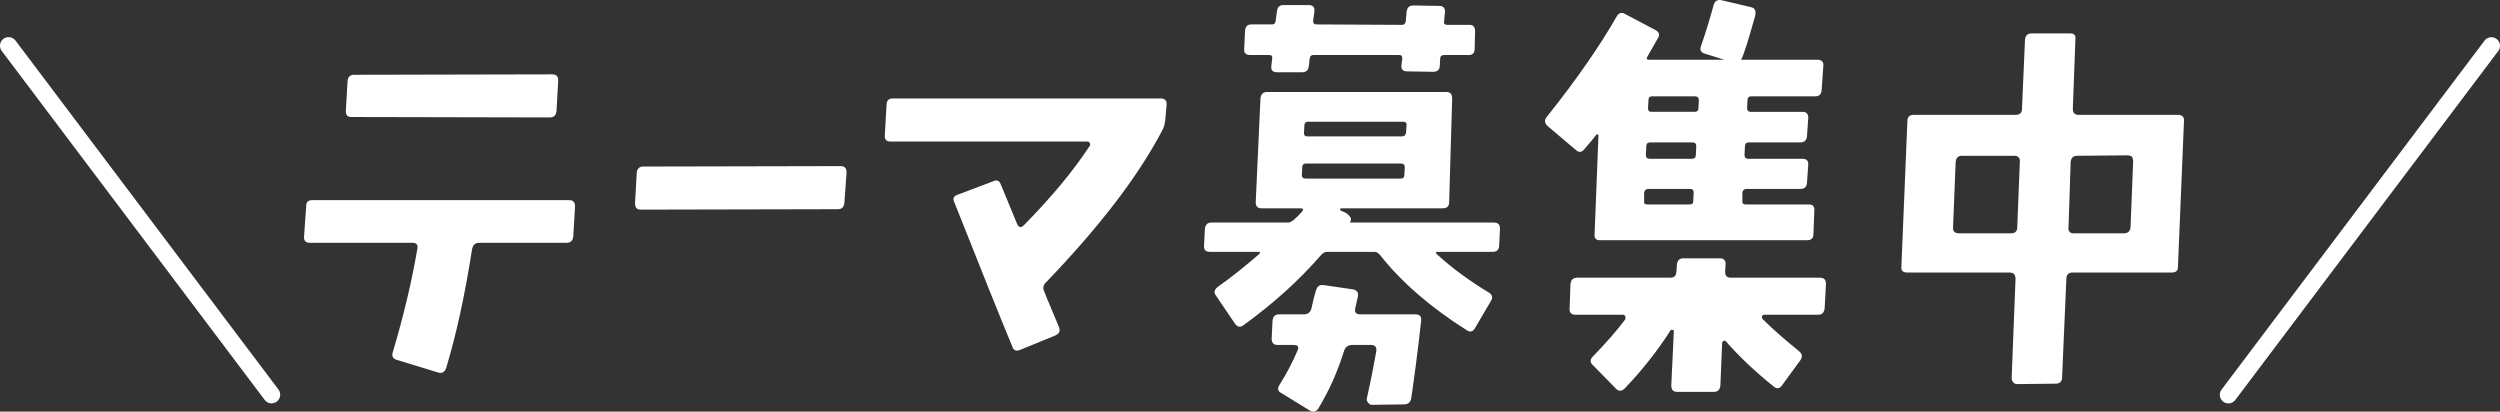
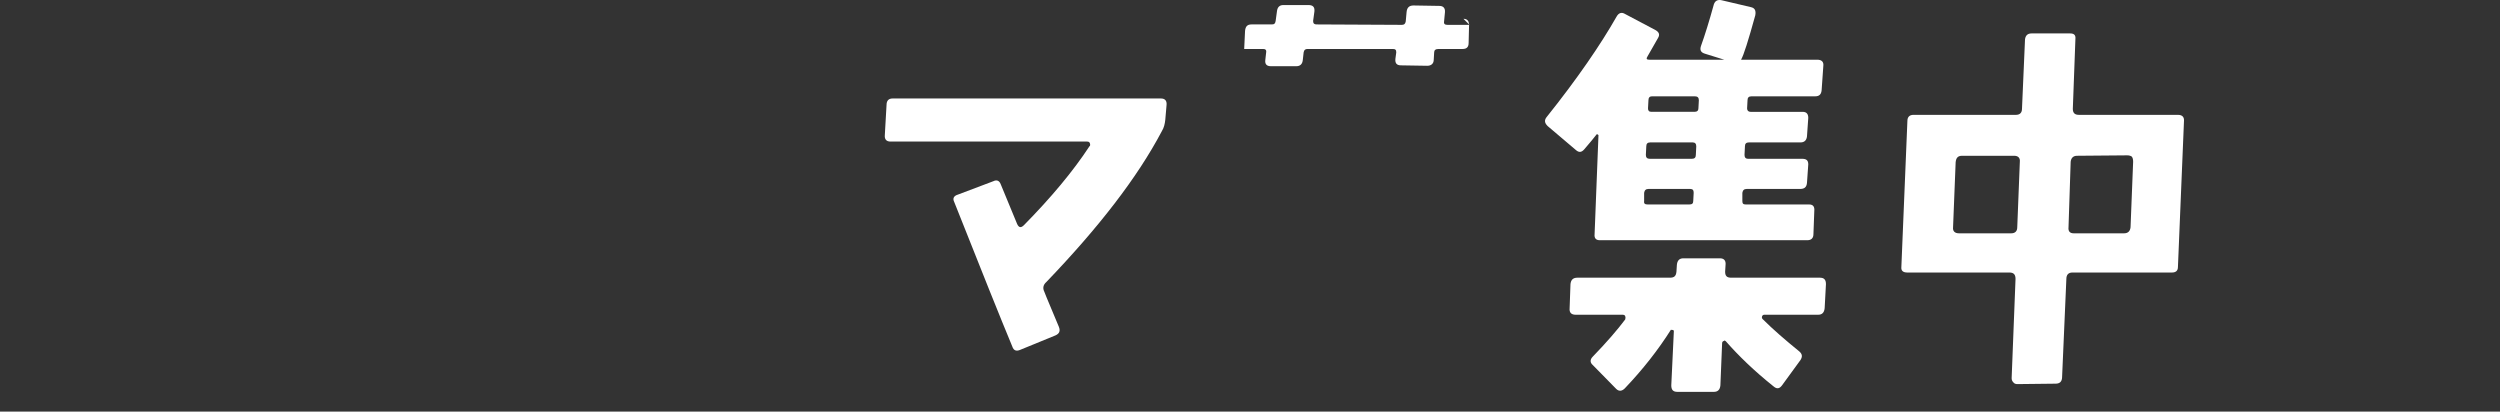
<svg xmlns="http://www.w3.org/2000/svg" id="Layer_2" data-name="Layer 2" viewBox="0 0 580.32 95.54">
  <rect x="0" y="0" width="580.32" height="95.54" fill="#333333" stroke="none" />
  <defs>
    <style>
      .cls-1 {
        fill: #fff;
      }
    </style>
  </defs>
  <g id="_レイヤー_1" data-name="レイヤー 1">
    <g>
      <g>
-         <path class="cls-1" d="M133.08,54.86c-.1,1-.6,1.5-1.6,1.5h-20.2c-1,0-1.5.5-1.7,1.5-1.7,10.8-3.7,20-6,27.5-.3,1-1,1.4-1.9,1.1l-9.5-2.9c-1-.3-1.3-.9-1-1.8,2.5-8.4,4.4-16.4,5.7-24,.2-.9-.2-1.4-1.1-1.4h-23.9c-.9,0-1.4-.5-1.3-1.5l.5-7c0-1,.5-1.4,1.4-1.4h59.6c1,0,1.4.5,1.4,1.4l-.4,7ZM129.18,25.76c-.1,1-.6,1.5-1.6,1.5l-46-.1c-.9,0-1.3-.4-1.3-1.4l.4-7c.1-.9.6-1.4,1.5-1.4l46-.1c1,0,1.4.5,1.4,1.4l-.4,7.1Z" />
-         <path class="cls-1" d="M196.01,47.06c-.1,1-.6,1.5-1.5,1.5l-45.8.1c-.9,0-1.3-.5-1.3-1.5l.4-7.1c.1-.9.6-1.4,1.5-1.4l45.8-.1c1,0,1.4.5,1.4,1.5l-.5,7Z" />
        <path class="cls-1" d="M270.49,27.86c-.1.9-.3,1.8-.8,2.6-5.7,10.8-14.7,22.4-26.8,35-.7.6-.9,1.4-.5,2.2.6,1.6,1.8,4.3,3.4,8.2.4,1,.1,1.6-.8,2l-8.3,3.4c-.8.3-1.4.1-1.7-.8-2.7-6.5-7.2-17.7-13.5-33.6-.4-.8-.1-1.4.9-1.7l8.2-3.1c.8-.4,1.4-.1,1.7.7l3.8,9.2c.4.9.9,1,1.6.3,6.3-6.4,11.4-12.5,15.2-18.3.2-.1.2-.4.1-.7-.1-.3-.3-.4-.7-.4h-45.6c-.9,0-1.4-.5-1.3-1.5l.4-7c0-1,.5-1.5,1.4-1.5h62.3c.9,0,1.4.5,1.3,1.5l-.3,3.5Z" />
-         <path class="cls-1" d="M347.99,57.16c-.1.9-.6,1.3-1.5,1.3h-12.7c-.6,0-.6.2-.2.6,3.5,3.2,7.6,6.2,12.1,8.9.7.5.9,1.1.4,1.9l-3.7,6.3c-.5.9-1.2,1-1.9.5-8.4-5.3-15.1-11.1-20.1-17.4-.4-.5-.8-.8-1.3-.8h-11c-.6,0-1,.3-1.4.7-5.1,5.9-11.1,11.3-18,16.3-.8.6-1.4.5-2-.3l-4.4-6.5c-.6-.7-.4-1.4.3-2,3.4-2.4,6.6-5,9.6-7.6.5-.4.4-.6-.2-.6h-11.1c-1,0-1.4-.4-1.4-1.3l.2-4c.1-1,.6-1.5,1.5-1.5h17.8c.8,0,1.8-.9,3.3-2.6.4-.5.2-.7-.4-.7h-9c-1,0-1.4-.5-1.4-1.4l1.1-24.1c.1-1,.6-1.5,1.5-1.5h41.7c.9,0,1.3.5,1.3,1.5l-.7,24.1c0,.9-.5,1.4-1.5,1.4h-23.5c-.2,0-.3,0-.3.2,0,.1,0,.2.1.3l1.3.6c.8.6,1.2,1.1,1.1,1.6-.1.4-.2.6-.3.6h33.5c1,0,1.4.5,1.4,1.5l-.2,4ZM327.59,92.47c-.2.9-.7,1.4-1.7,1.4l-7.5.1c-.3,0-.6-.2-.8-.5-.3-.3-.4-.7-.3-1,1-4.5,1.7-8.2,2.2-11,.1-.9-.3-1.4-1.3-1.4h-4.3c-1,0-1.6.5-1.9,1.4-1.5,4.8-3.5,9.3-6,13.4-.5.7-1.1.9-2,.4l-6.5-4c-.9-.4-1-1.1-.5-1.9,1.7-2.7,3.1-5.4,4.2-8,.4-.9.1-1.3-.9-1.3h-3.7c-1,0-1.4-.5-1.4-1.5l.2-4.1c.1-1,.6-1.5,1.5-1.5h5.8c.7,0,1.3-.3,1.6-1,.1-.1.2-.7.5-2,.2-.8.4-1.7.7-2.6.3-.9.8-1.3,1.7-1.2l6.9,1c.9.2,1.3.7,1.1,1.7l-.6,2.7c-.2.9.2,1.4,1.1,1.4h12.9c1,0,1.4.5,1.3,1.5-.8,7.2-1.6,13.2-2.3,18ZM325.19,37.96h-22.1c-.5,0-.8.3-.8.9l-.1,1.8c0,.5.3.8.9.8h22c.6,0,.9-.3.9-.8l.1-1.8c0-.6-.3-.9-.9-.9ZM325.69,28.26h-22.1c-.5,0-.8.3-.8.8l-.1,1.8c0,.5.2.8.7.8h22.1c.5,0,.8-.3.9-.9l.1-1.7c.1-.5-.2-.8-.8-.8Z" />
        <path class="cls-1" d="M422.85,20.96c-.1.9-.5,1.4-1.5,1.4h-14.8c-.6,0-.9.3-.9.9l-.1,1.9c0,.5.3.8.8.8h12.1c.9,0,1.3.5,1.3,1.4l-.3,4.3c-.1.9-.6,1.4-1.5,1.4h-12c-.6,0-.9.3-.9.9l-.1,2c0,.6.3.9.8.9h12.6c1,0,1.4.4,1.4,1.3l-.3,4.3c-.1,1-.6,1.4-1.6,1.4h-12.4c-.6,0-.9.3-1,.9v1.9c0,.6.2.8.8.8h14.7c.9,0,1.3.5,1.2,1.5l-.2,5.4c0,.9-.5,1.4-1.4,1.4h-48.2c-.9,0-1.3-.5-1.2-1.4l.9-23c-.1-.1-.2-.2-.4-.2-.7.9-1.6,2-2.9,3.5-.6.7-1.2.8-1.9.2l-6.6-5.6c-.7-.7-.8-1.3-.3-2,7.2-9,12.6-16.9,16.3-23.4.5-.9,1.2-1.1,2-.6l7,3.7c.9.5,1.1,1.1.6,1.9l-2.4,4.2c-.4.6-.2.8.4.8h17.4l-4.5-1.4c-1-.3-1.2-.9-.9-1.8.9-2.5,1.9-5.7,3-9.7.3-.8.9-1.1,1.8-.9l6.8,1.6c.9.2,1.2.8,1,1.9-1.6,5.8-2.7,9.3-3.3,10.3h17.7c1,0,1.5.5,1.4,1.4l-.4,5.7ZM423.55,71.56c-.1,1-.6,1.5-1.5,1.5h-12.5c-.2,0-.4.1-.5.3-.1.3-.1.5.1.7,2.4,2.4,5.3,4.9,8.5,7.5.7.6.8,1.2.3,2l-4.3,5.9c-.6.8-1.2.9-2,.2-4.5-3.6-8.1-7.1-11-10.4-.2-.2-.4-.3-.5-.1-.2,0-.4.2-.4.5l-.4,9.8c-.1,1-.6,1.5-1.5,1.5h-8.5c-1,0-1.4-.5-1.4-1.5l.6-12.7c-.2-.2-.4-.2-.7-.2-2.9,4.6-6.5,9.2-10.7,13.6-.7.7-1.4.7-2,.1l-5.4-5.5c-.7-.6-.7-1.3,0-2,3.2-3.3,5.7-6.2,7.5-8.6.1-.3.1-.5,0-.8-.1-.2-.3-.3-.6-.3h-10.9c-1,0-1.5-.5-1.4-1.5l.2-5.6c.1-1,.6-1.5,1.6-1.5h21.5c1,0,1.4-.4,1.5-1.4l.1-1.6c.1-1,.6-1.5,1.5-1.5h8.5c.9,0,1.4.5,1.3,1.5l-.1,1.6c0,1,.4,1.4,1.4,1.4h20.6c1,0,1.4.5,1.4,1.5l-.3,5.6ZM392.35,43.86h-9.7c-.6,0-.9.3-1,.9v1.9c-.1.6.2.8.8.8h9.7c.6,0,.9-.2.9-.8l.1-1.9c0-.6-.2-.9-.8-.9ZM392.95,33.06h-9.9c-.6,0-.9.3-.9.9l-.1,2c0,.6.3.9.9.9h9.8c.6,0,.9-.3.9-.9l.1-2c0-.6-.3-.9-.8-.9ZM393.45,22.36h-10c-.5,0-.8.3-.8.9l-.1,1.9c0,.5.2.8.8.8h10c.6,0,.9-.3.9-.8l.1-1.9c0-.6-.3-.9-.9-.9Z" />
        <path class="cls-1" d="M505.56,61.96c0,.9-.5,1.3-1.4,1.3h-23.1c-.9,0-1.4.5-1.4,1.5l-1,23c-.1.9-.6,1.3-1.5,1.3l-8.9.1c-.3,0-.7-.1-.9-.4-.3-.3-.4-.6-.4-1l.9-23c0-1-.4-1.5-1.4-1.5h-23.7c-1,0-1.5-.4-1.4-1.3l1.4-33.9c0-.9.5-1.4,1.4-1.4h23.8c.9,0,1.4-.5,1.4-1.4l.7-16.1c.1-.9.6-1.4,1.5-1.4h9c.9,0,1.3.4,1.2,1.3l-.6,16.2c0,.9.4,1.4,1.4,1.4h23c1,0,1.5.5,1.4,1.5l-1.4,33.8ZM467.56,36.16h-12.1c-1,0-1.4.5-1.5,1.5l-.6,15.1c-.1.9.4,1.4,1.4,1.4h12.1c.9,0,1.4-.5,1.4-1.4l.6-15.2c.1-.9-.4-1.4-1.3-1.4ZM494.86,36.36c-.3-.2-.6-.3-1.1-.3l-11.6.1c-.9,0-1.4.5-1.5,1.4l-.5,15.2c-.1.9.3,1.4,1.2,1.4h11.7c.9,0,1.4-.5,1.5-1.4l.6-15.2c0-.6-.1-.9-.3-1.2Z" />
      </g>
-       <path class="cls-1" d="M517.27,93.64c-.42,0-.84-.13-1.2-.4-.88-.67-1.06-1.92-.39-2.8l61.05-81.01c.66-.88,1.92-1.06,2.8-.39.88.67,1.06,1.92.39,2.8l-61.05,81.01c-.39.52-.99.8-1.6.8Z" />
-       <path class="cls-1" d="M63.05,93.64c-.61,0-1.21-.27-1.6-.8L.4,11.82c-.67-.88-.49-2.14.39-2.8.88-.66,2.14-.49,2.8.39l61.05,81.01c.67.88.49,2.14-.39,2.8-.36.27-.78.4-1.2.4Z" />
-       <path class="cls-1" d="M341.11,5.77h-5.1c-.6,0-.9-.2-.8-.8l.2-2.1c.1-1-.4-1.5-1.3-1.5l-6-.1c-1,0-1.5.5-1.6,1.5l-.2,2.2c-.1.6-.4.8-.9.8l-19.8-.1c-.5,0-.8-.2-.8-.8l.3-2.2c.1-1-.3-1.5-1.4-1.5h-5.8c-.9,0-1.4.5-1.5,1.5l-.3,2.2c-.1.6-.3.8-.9.8h-4.7c-1,0-1.4.5-1.5,1.5l-.2,4.2c-.1.9.4,1.4,1.4,1.4h4.4c.5,0,.8.2.7.8l-.2,1.8c-.1.9.3,1.4,1.3,1.4h5.9c.9,0,1.4-.5,1.5-1.4l.2-1.8c.1-.6.4-.8.9-.8h18.46s0,0,0,0h1.34c.6,0,.8.2.8.8l-.2,1.5c-.1,1,.3,1.5,1.3,1.5l6.1.1c.9,0,1.5-.5,1.5-1.4l.1-1.7c0-.5.3-.8,1-.8h5.6c.9,0,1.4-.4,1.4-1.4l.1-4.1c0-1-.4-1.5-1.3-1.5Z" />
+       <path class="cls-1" d="M341.11,5.77h-5.1c-.6,0-.9-.2-.8-.8l.2-2.1c.1-1-.4-1.5-1.3-1.5l-6-.1c-1,0-1.5.5-1.6,1.5l-.2,2.2c-.1.6-.4.8-.9.8l-19.8-.1c-.5,0-.8-.2-.8-.8l.3-2.2c.1-1-.3-1.5-1.4-1.5h-5.8c-.9,0-1.4.5-1.5,1.5l-.3,2.2c-.1.6-.3.8-.9.8h-4.7c-1,0-1.4.5-1.5,1.5l-.2,4.2h4.4c.5,0,.8.2.7.8l-.2,1.8c-.1.9.3,1.4,1.3,1.4h5.9c.9,0,1.4-.5,1.5-1.4l.2-1.8c.1-.6.4-.8.9-.8h18.46s0,0,0,0h1.34c.6,0,.8.2.8.8l-.2,1.5c-.1,1,.3,1.5,1.3,1.5l6.1.1c.9,0,1.5-.5,1.5-1.4l.1-1.7c0-.5.3-.8,1-.8h5.6c.9,0,1.4-.4,1.4-1.4l.1-4.1c0-1-.4-1.5-1.3-1.5Z" />
    </g>
  </g>
</svg>